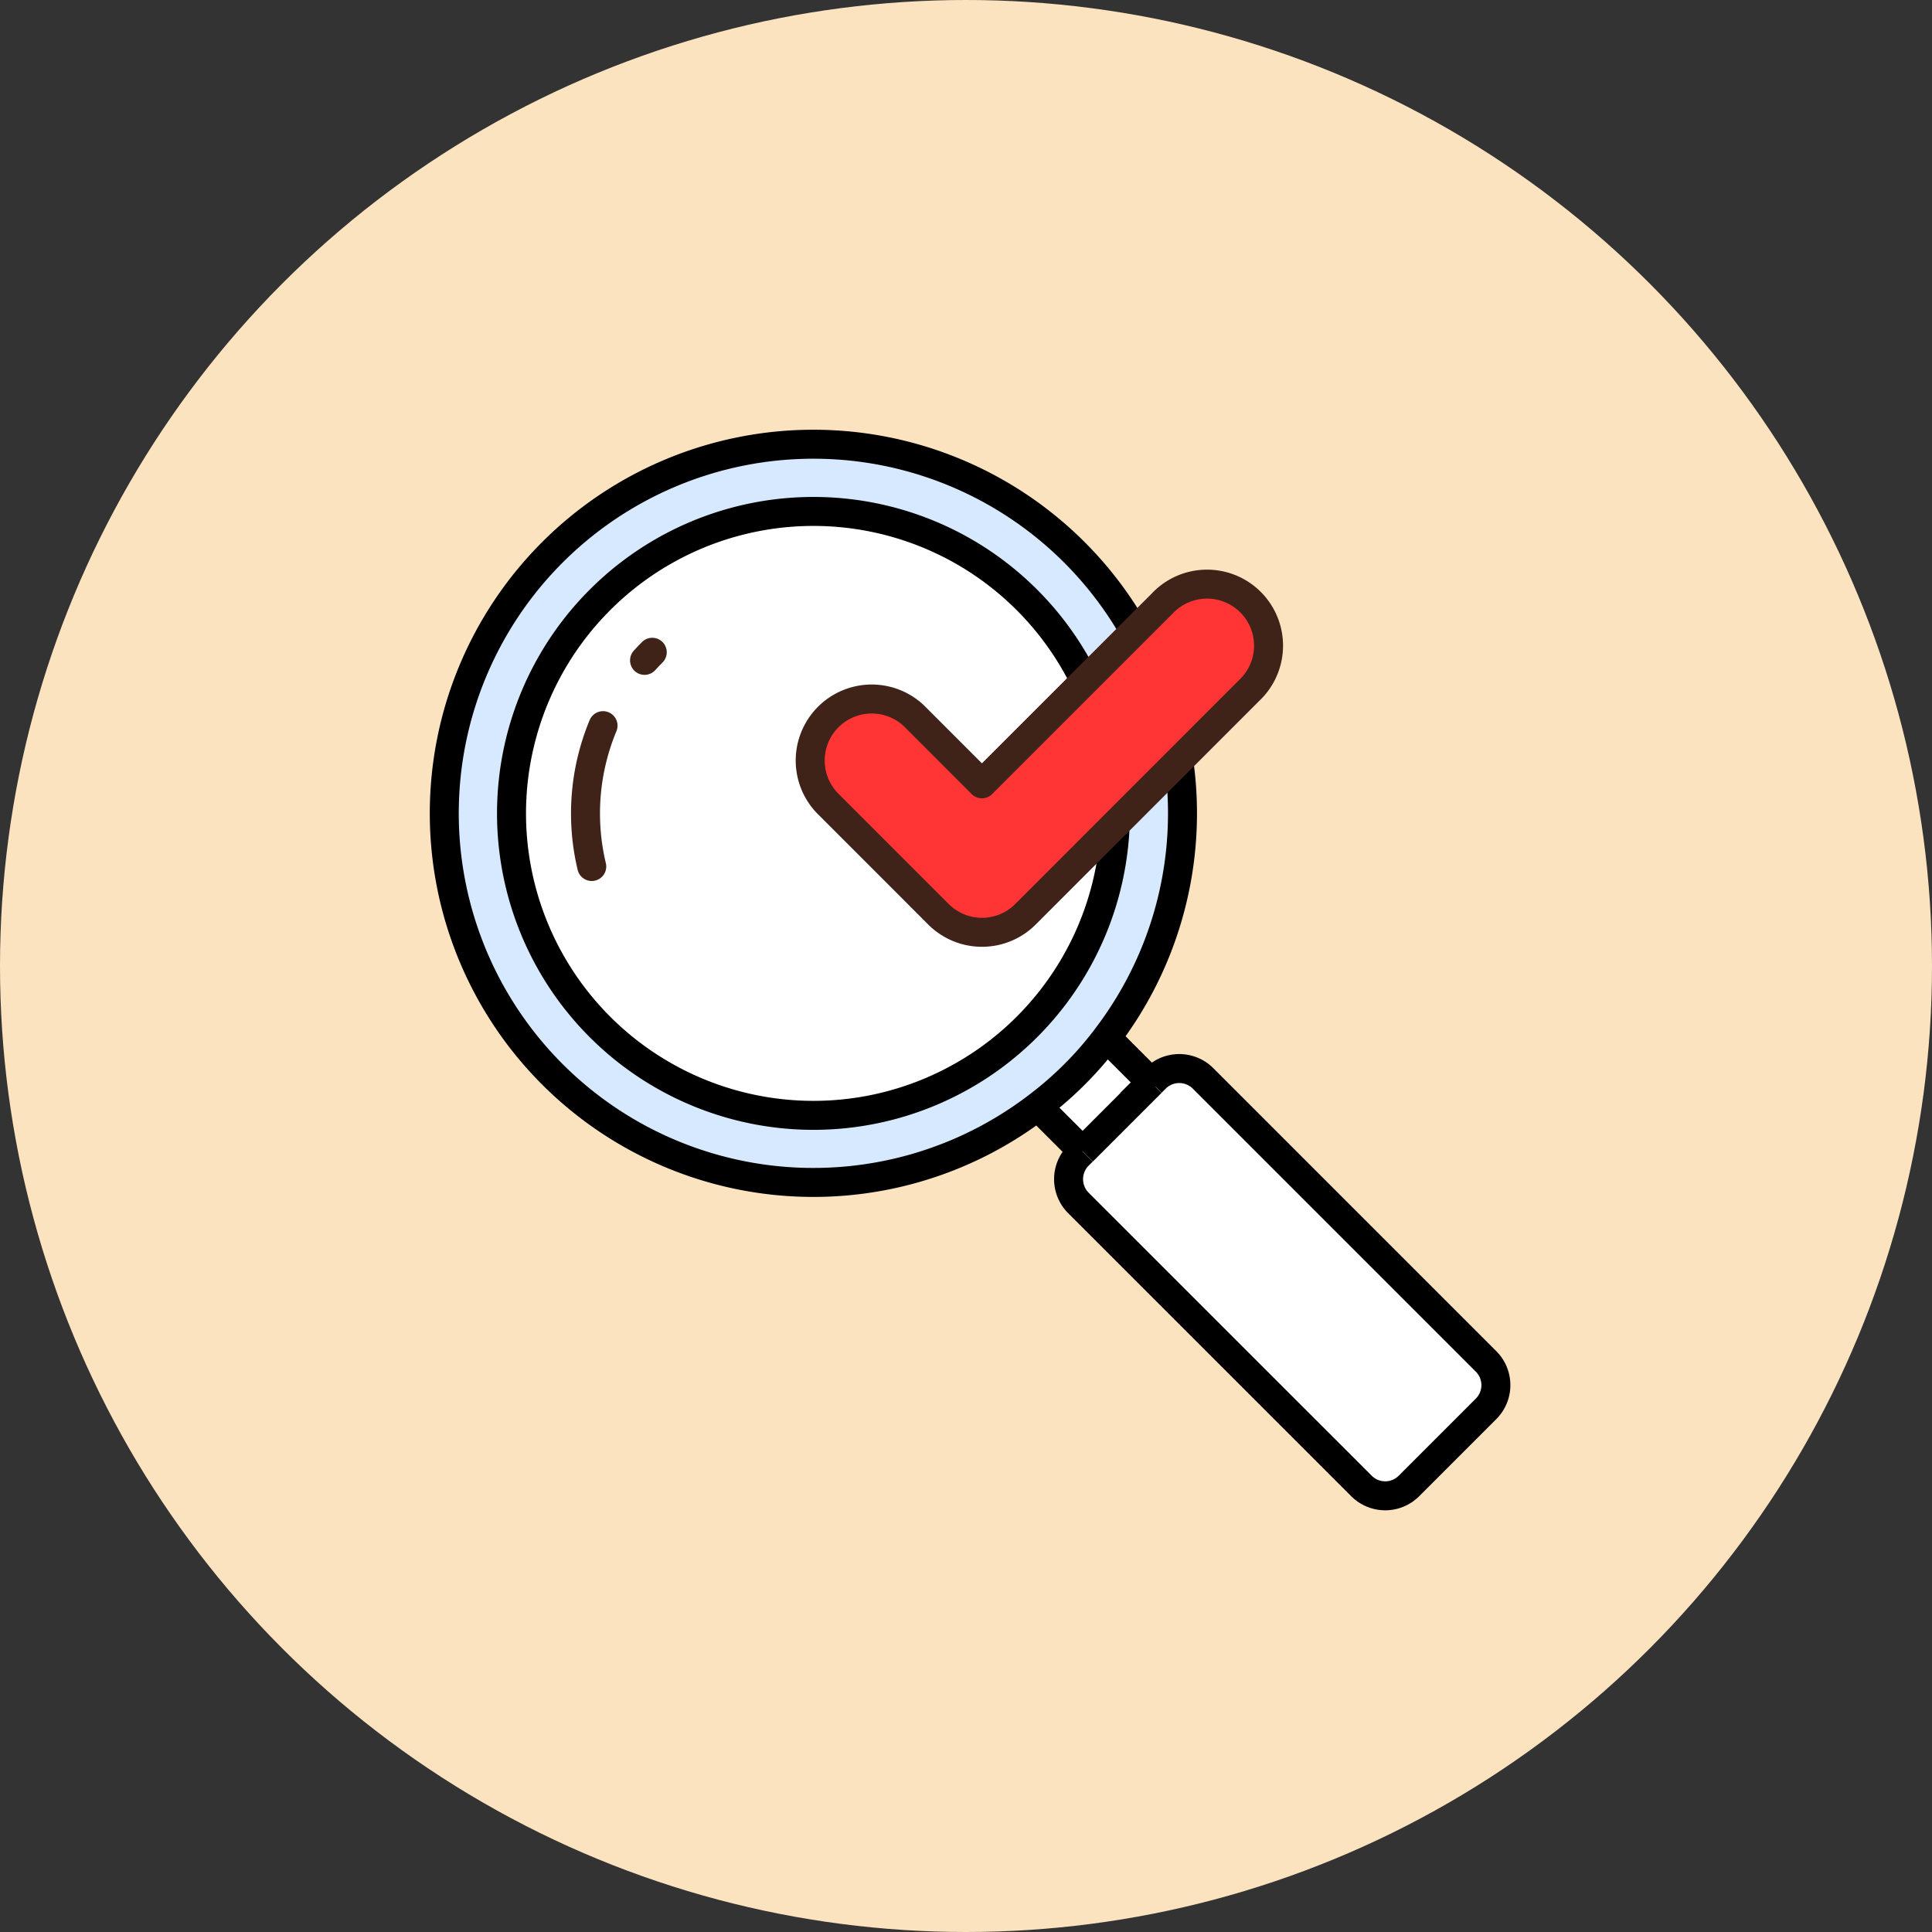
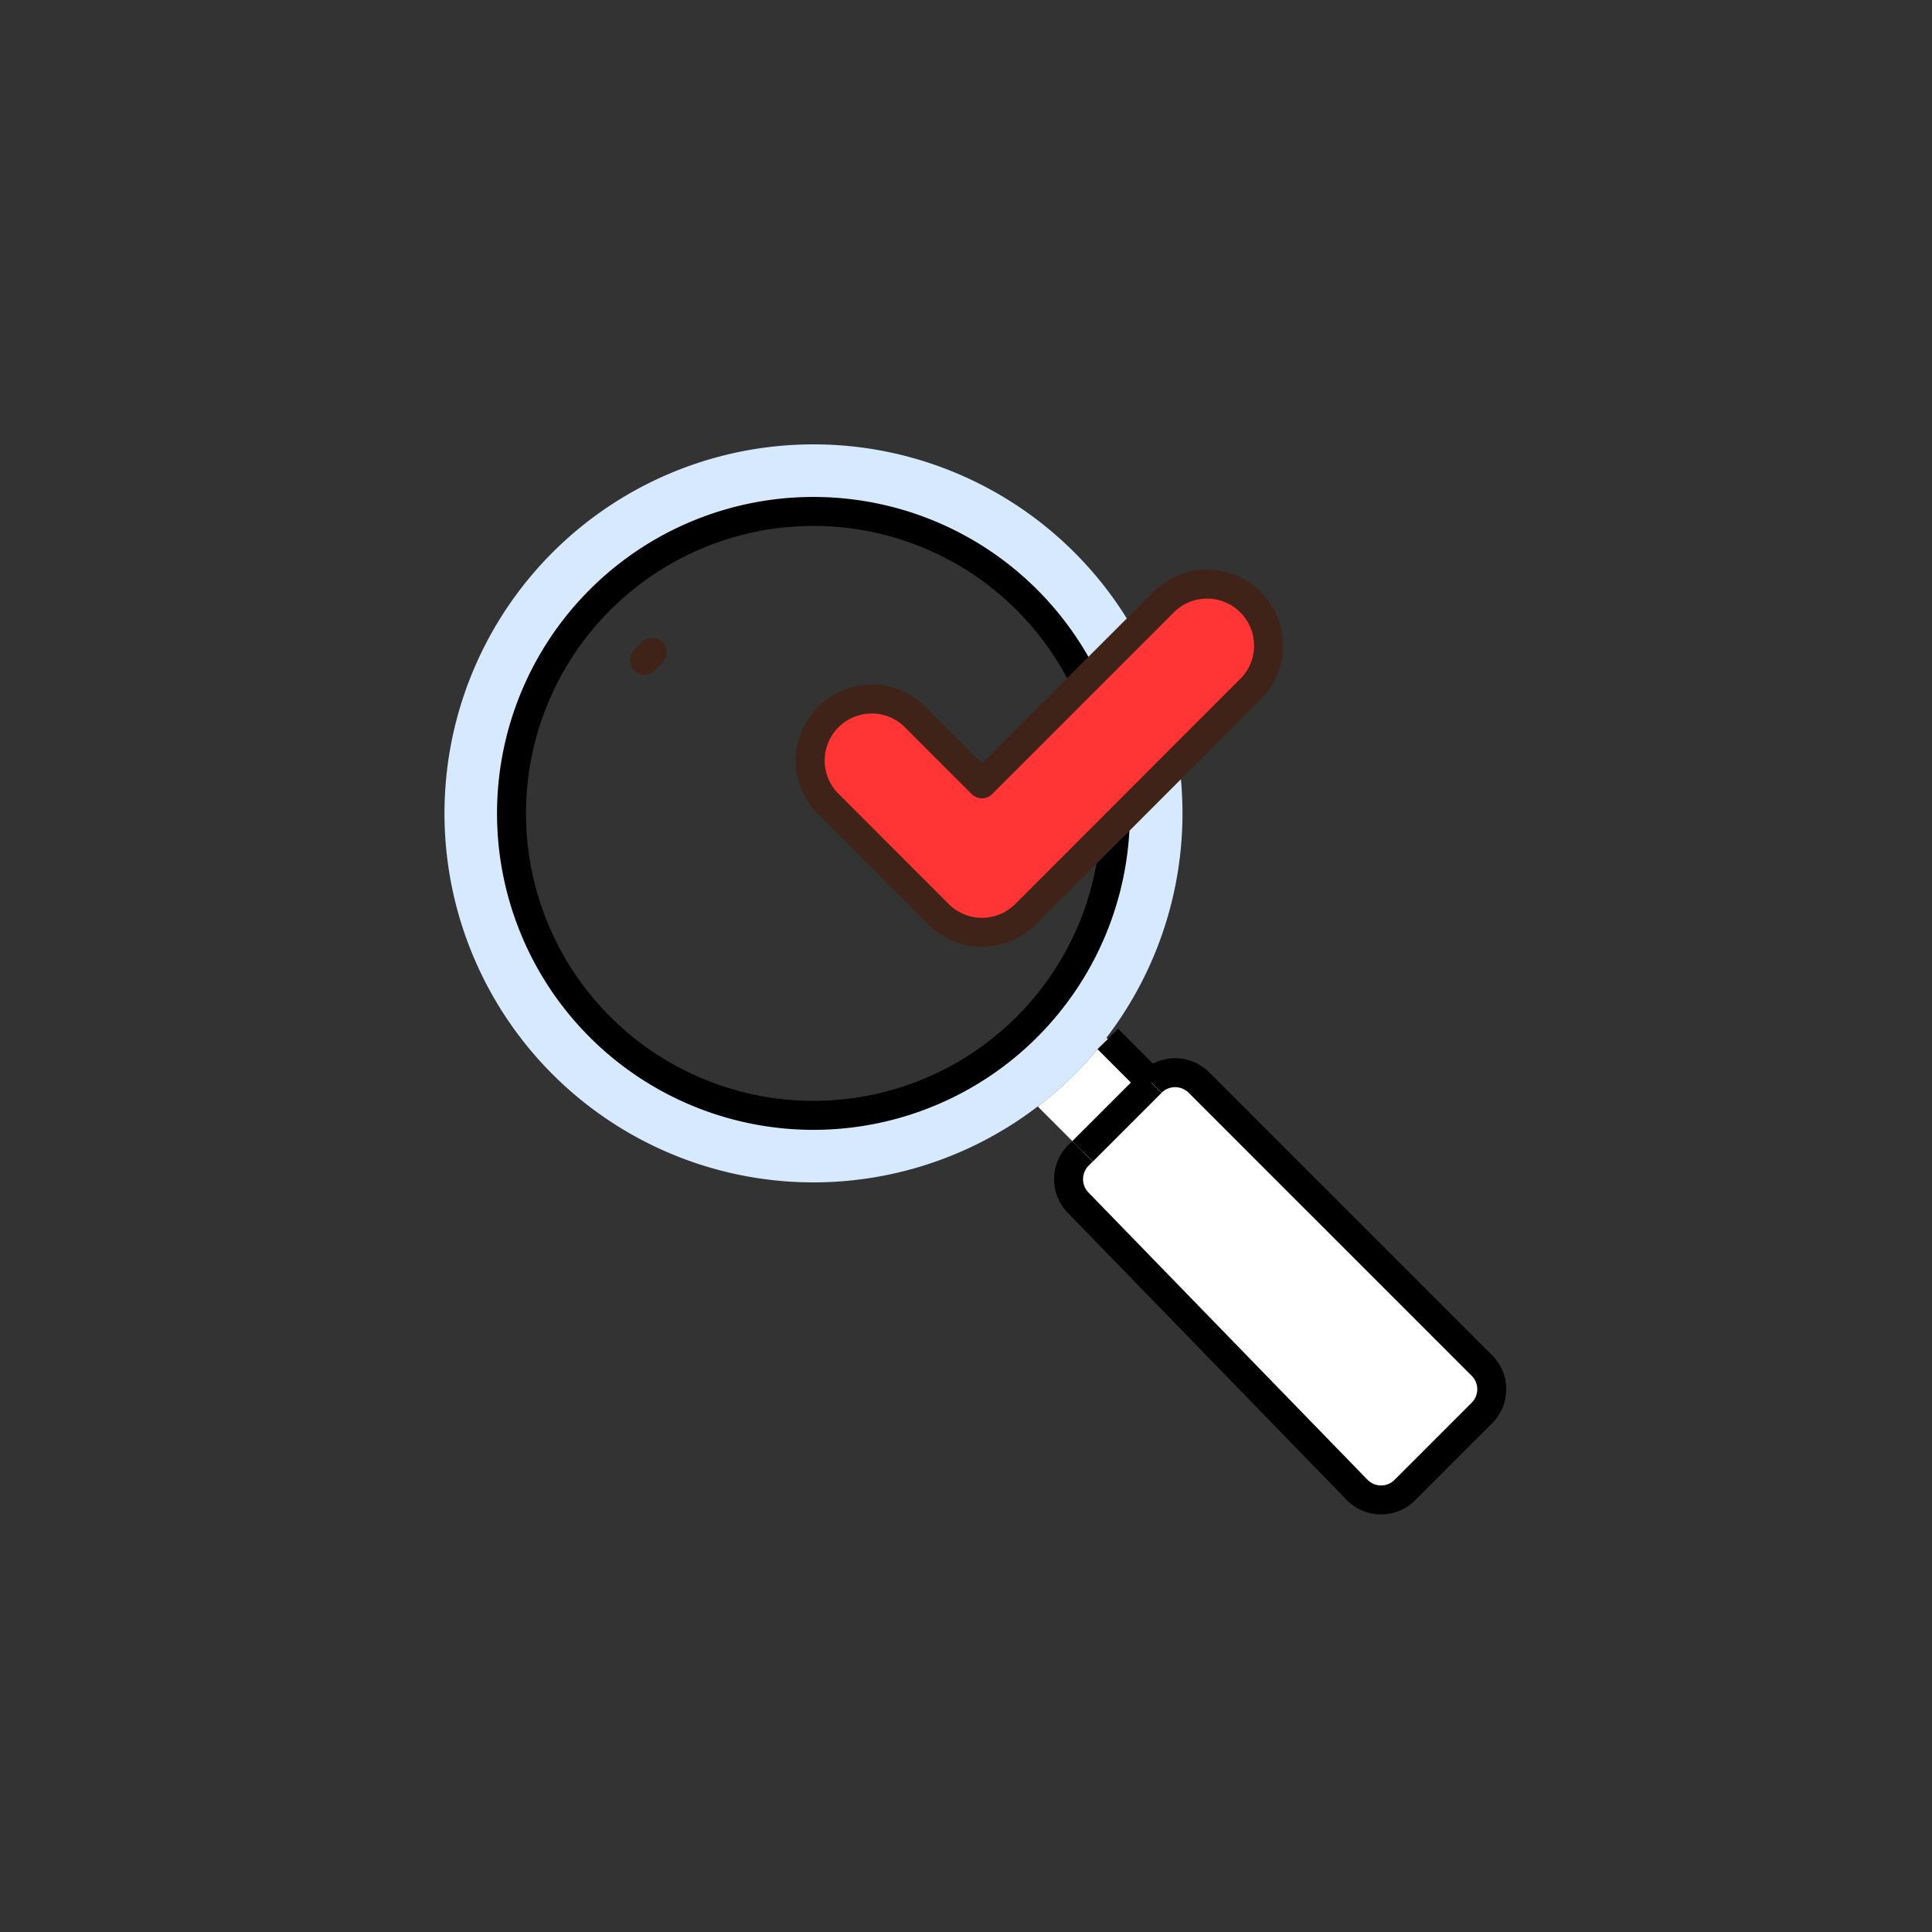
<svg xmlns="http://www.w3.org/2000/svg" width="100" height="100" viewBox="0 0 100 100">
  <rect x="0" y="0" width="100" height="100" fill="#333333" stroke="none" />
  <g transform="translate(-7150 -1458)">
-     <circle cx="50" cy="50" r="50" transform="translate(7150 1458)" fill="#fce3c0" />
    <g transform="translate(6812.096 1418.057)">
      <g transform="translate(360.905 62.943)">
        <g transform="translate(0 0)">
          <path d="M438.323,133.911a1.736,1.736,0,0,1,0,2.454l-3.994,3.994a1.736,1.736,0,0,1-2.454,0l-14.651-14.652a1.743,1.743,0,0,1,0-2.46l.214-.214h.006L421,119.479v-.006l.214-.214a1.743,1.743,0,0,1,2.46,0Z" transform="translate(-384.408 -86.445)" fill="#fff" />
          <path d="M419.841,118.32v.006l-3.554,3.554h-.006l-2.252-2.252-.058-.075a18.1,18.1,0,0,0,1.893-1.65,17.4,17.4,0,0,0,1.65-1.894l.076.058Z" transform="translate(-383.252 -85.291)" fill="#fff" />
          <path d="M393.517,68.539a19.1,19.1,0,0,1,1.65,25.123,17.407,17.407,0,0,1-1.65,1.894,18.115,18.115,0,0,1-1.893,1.65,19.1,19.1,0,1,1,1.893-28.667ZM391.057,93.1a15.628,15.628,0,1,0-22.1,0A15.622,15.622,0,0,0,391.057,93.1Z" transform="translate(-360.904 -62.943)" fill="#d6e9ff" />
-           <path d="M393.585,73.519a15.628,15.628,0,1,1-22.1,0A15.622,15.622,0,0,1,393.585,73.519Z" transform="translate(-363.432 -65.468)" fill="#fff" />
        </g>
        <g transform="translate(0.001)">
-           <path d="M391.625,97.205a19.105,19.105,0,1,1,3.543-3.543,17.407,17.407,0,0,1-1.65,1.894A18.163,18.163,0,0,1,391.625,97.205Z" transform="translate(-360.905 -62.943)" fill="none" stroke="#000" stroke-miterlimit="10" stroke-width="1.5" />
          <path d="M393.585,73.519a15.628,15.628,0,1,1-22.1,0A15.622,15.622,0,0,1,393.585,73.519Z" transform="translate(-363.433 -65.468)" fill="none" stroke="#000" stroke-miterlimit="10" stroke-width="1.5" />
          <line y1="3.554" x2="3.554" transform="translate(33.035 33.036)" fill="none" stroke="#000" stroke-miterlimit="10" stroke-width="1.5" />
-           <path d="M421,119.476l.214-.214a1.743,1.743,0,0,1,2.46,0l14.651,14.651a1.736,1.736,0,0,1,0,2.454l-3.994,3.994a1.736,1.736,0,0,1-2.454,0L417.223,125.71a1.743,1.743,0,0,1,0-2.46l.214-.214" transform="translate(-384.408 -86.446)" fill="none" stroke="#000" stroke-miterlimit="10" stroke-width="1.5" />
-           <path d="M416.33,124.512h-.006l-2.252-2.251" transform="translate(-383.295 -87.923)" fill="none" stroke="#000" stroke-miterlimit="10" stroke-width="1.5" />
+           <path d="M421,119.476a1.743,1.743,0,0,1,2.46,0l14.651,14.651a1.736,1.736,0,0,1,0,2.454l-3.994,3.994a1.736,1.736,0,0,1-2.454,0L417.223,125.71a1.743,1.743,0,0,1,0-2.46l.214-.214" transform="translate(-384.408 -86.446)" fill="none" stroke="#000" stroke-miterlimit="10" stroke-width="1.5" />
          <path d="M422.474,118.368v-.006l-2.251-2.252" transform="translate(-385.885 -85.333)" fill="none" stroke="#000" stroke-miterlimit="10" stroke-width="1.5" />
          <path d="M378.8,81.952q.195-.214.4-.42" transform="translate(-368.441 -70.771)" fill="none" stroke="#402318" stroke-linecap="round" stroke-miterlimit="10" stroke-width="1.5" />
-           <path d="M373.845,95.384a11.829,11.829,0,0,1,.584-7.29" transform="translate(-366.218 -73.534)" fill="none" stroke="#402318" stroke-linecap="round" stroke-miterlimit="10" stroke-width="1.5" />
        </g>
      </g>
      <g transform="translate(379.762 70.259)">
        <path d="M402.449,93.521h0a3.186,3.186,0,0,1-2.252-.933L394.412,86.8a3.184,3.184,0,0,1,4.5-4.5l3.534,3.535,9.322-9.321a3.184,3.184,0,1,1,4.5,4.5L404.7,92.588A3.183,3.183,0,0,1,402.449,93.521Z" transform="translate(-393.48 -75.581)" fill="#ff3434" stroke="#402318" stroke-linecap="round" stroke-linejoin="round" stroke-miterlimit="10" stroke-width="1.5" />
      </g>
    </g>
  </g>
</svg>